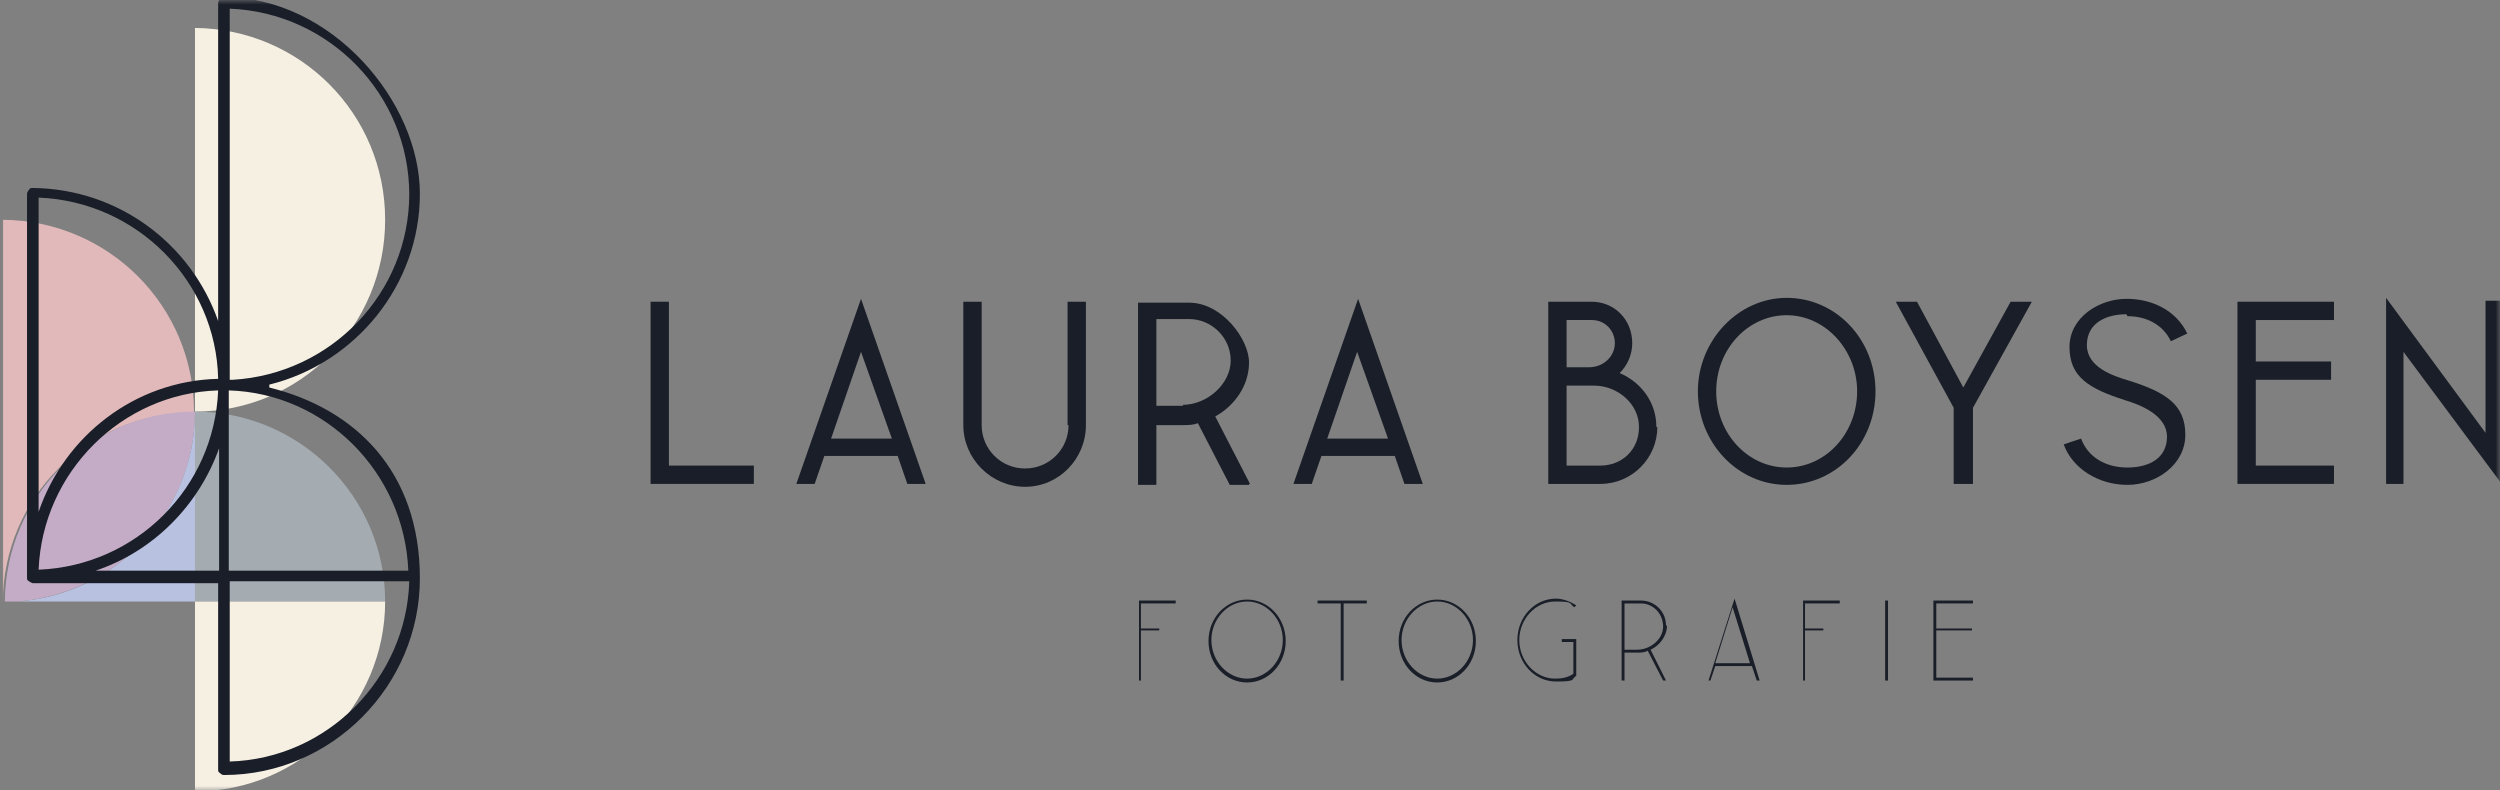
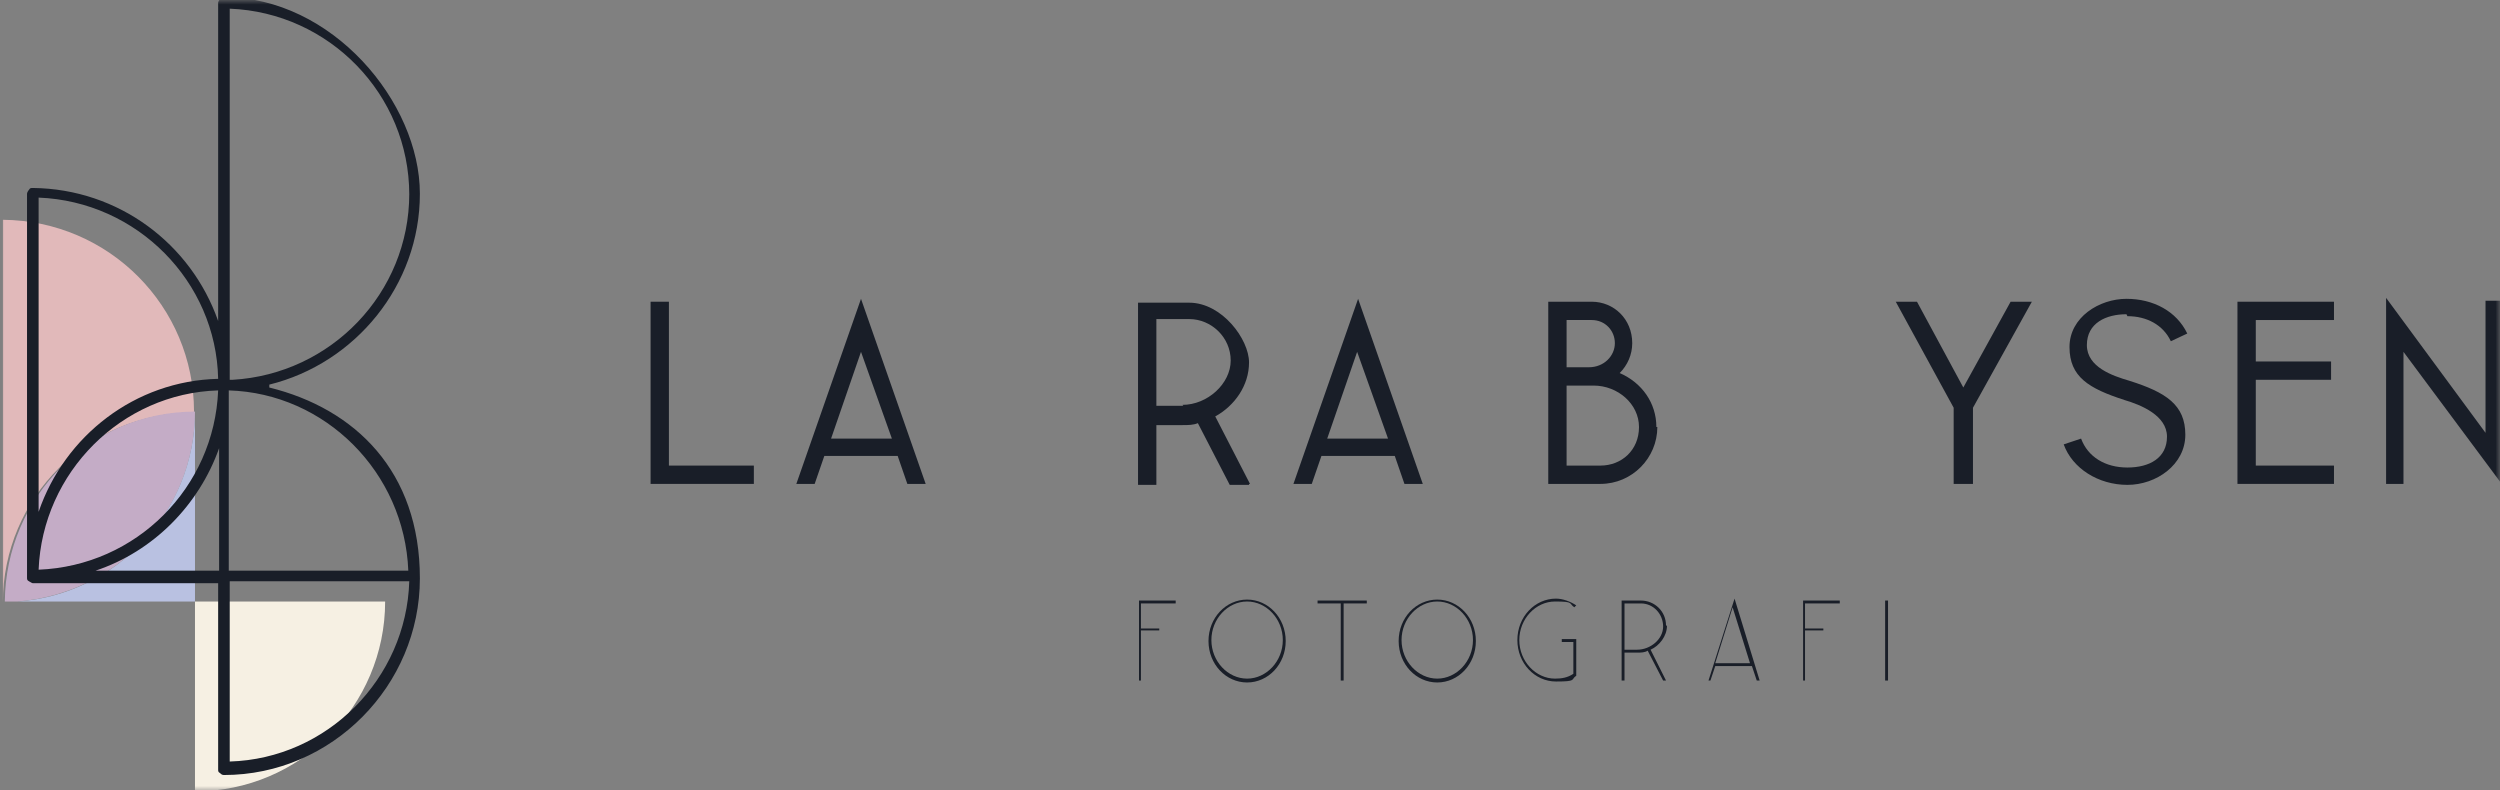
<svg xmlns="http://www.w3.org/2000/svg" width="272" height="86" viewBox="0 0 272 86" fill="none">
  <rect x="0" y="0" width="272" height="86" fill="#808080" stroke="none" />
  <g clip-path="url(#clip0_220_2857)">
    <mask id="mask0_220_2857" style="mask-type:luminance" maskUnits="userSpaceOnUse" x="0" y="0" width="272" height="86">
      <path d="M272 0H0V86H272V0Z" fill="white" />
    </mask>
    <g mask="url(#mask0_220_2857)">
      <g style="mix-blend-mode:luminosity">
-         <path d="M21.214 44.783C32.661 44.783 41.903 35.449 41.903 23.912C41.903 12.376 32.661 3.146 21.214 3.041V44.783Z" fill="#F6F0E3" />
-       </g>
+         </g>
      <g style="mix-blend-mode:luminosity">
        <path d="M21.109 44.783C21.109 33.351 11.867 24.017 0.315 23.912V65.549C0.315 54.117 9.662 44.888 21.004 44.888L21.109 44.783Z" fill="#F8C7C8" fill-opacity="0.8" />
      </g>
      <g style="mix-blend-mode:luminosity">
        <path d="M21.214 44.783C9.872 44.783 0.63 54.012 0.525 65.444H1.89C12.707 64.605 21.214 55.69 21.214 44.783Z" fill="#C4ACC6" />
      </g>
      <g style="mix-blend-mode:luminosity">
-         <path d="M21.214 44.783V65.444H41.903C41.903 54.012 32.556 44.783 21.214 44.783Z" fill="#A4ACB1" />
-       </g>
+         </g>
      <g style="mix-blend-mode:luminosity">
        <path d="M21.214 65.444V44.783C21.214 55.69 12.602 64.71 1.89 65.444" fill="#B9C1E1" />
      </g>
      <g style="mix-blend-mode:luminosity">
        <path d="M41.903 65.444H21.214V86.105C32.661 86.105 41.903 76.771 41.903 65.444Z" fill="#F6F0E3" />
      </g>
      <path d="M29.3 41.846C38.647 39.539 45.683 31.044 45.683 21.08C45.683 11.117 36.127 -0.315 24.364 -0.315C24.259 -0.315 24.049 -0.315 23.944 -0.105C23.839 -6.21238e-05 23.734 0.21 23.734 0.315V34.924C20.794 26.534 12.917 20.556 3.571 20.451C3.361 20.451 3.255 20.451 3.15 20.661C3.045 20.766 2.94 20.976 2.94 21.08V62.822C2.94 63.032 2.94 63.137 3.15 63.242C3.361 63.346 3.466 63.451 3.571 63.451H23.734V83.693C23.734 83.902 23.734 84.007 23.944 84.112C24.049 84.217 24.154 84.322 24.364 84.322C36.127 84.322 45.683 74.568 45.683 62.927C45.683 51.285 38.647 44.468 29.3 42.161V41.846ZM44.423 62.088H24.89V42.476C35.391 42.79 44.003 51.39 44.423 62.088ZM44.528 21.08C44.528 31.883 36.022 40.693 25.31 41.322C25.204 41.322 25.099 41.322 24.994 41.322V0.944C35.812 1.363 44.528 10.278 44.528 21.185V21.08ZM4.201 21.5C14.913 21.919 23.524 30.624 23.734 41.217C14.703 41.427 7.036 47.405 4.201 55.69V21.395V21.5ZM23.734 42.476C23.314 53.068 14.808 61.563 4.201 61.983C4.621 51.39 13.232 42.79 23.734 42.476ZM10.397 62.088C16.698 59.99 21.634 54.956 23.839 48.768V62.088H10.397ZM24.994 82.854V63.242H44.528C44.213 73.834 35.601 82.539 24.994 82.854Z" fill="#191E28" />
      <path d="M123.923 74.044H124.133V68.59H126.128V68.38H124.133V65.654H127.914V65.339H123.923V74.044Z" fill="#191E28" />
      <path d="M135.685 65.234C133.374 65.234 131.484 67.227 131.484 69.744C131.484 72.261 133.374 74.254 135.685 74.254C137.995 74.254 139.885 72.261 139.885 69.744C139.885 67.227 137.995 65.234 135.685 65.234ZM135.685 73.834C133.584 73.834 131.799 71.946 131.799 69.639C131.799 67.332 133.584 65.444 135.685 65.444C137.785 65.444 139.57 67.332 139.57 69.639C139.57 71.946 137.785 73.834 135.685 73.834Z" fill="#191E28" />
      <path d="M143.351 65.654H145.872V74.044H146.187V65.654H148.707V65.339H143.351V65.654Z" fill="#191E28" />
      <path d="M156.374 65.234C154.063 65.234 152.173 67.227 152.173 69.744C152.173 72.261 154.063 74.254 156.374 74.254C158.684 74.254 160.574 72.261 160.574 69.744C160.574 67.227 158.684 65.234 156.374 65.234ZM156.374 73.834C154.273 73.834 152.488 71.946 152.488 69.639C152.488 67.332 154.273 65.444 156.374 65.444C158.474 65.444 160.259 67.332 160.259 69.639C160.259 71.946 158.474 73.834 156.374 73.834Z" fill="#191E28" />
      <path d="M169.921 69.849H171.181V73.31C170.551 73.729 169.921 73.834 169.186 73.834C167.086 73.834 165.3 71.946 165.3 69.639C165.3 67.332 167.086 65.444 169.186 65.444C171.286 65.444 170.656 65.653 171.286 66.073L171.497 65.863C170.866 65.444 170.026 65.129 169.291 65.129C166.981 65.129 165.09 67.122 165.09 69.639C165.09 72.156 166.981 74.149 169.291 74.149C171.602 74.149 170.866 73.939 171.497 73.519V69.534H169.921V69.849Z" fill="#191E28" />
      <path d="M181.263 68.066C181.263 66.493 180.003 65.339 178.533 65.339H176.432V74.044H176.747V71.002H178.217C178.533 71.002 178.953 71.002 179.268 70.793L180.948 74.044H181.263L179.583 70.688C180.528 70.268 181.368 69.219 181.368 68.066H181.263ZM178.217 70.688H176.747V65.654H178.533C179.898 65.654 180.948 66.807 180.948 68.171C180.948 69.534 179.583 70.688 178.112 70.688H178.217Z" fill="#191E28" />
      <path d="M185.779 74.044H186.094L186.619 72.471H190.61L191.135 74.044H191.45L188.719 65.129L185.884 74.044H185.779ZM186.619 72.156L188.509 66.073L190.4 72.156H186.619Z" fill="#191E28" />
      <path d="M196.176 74.044H196.386V68.59H198.381V68.38H196.386V65.654H200.167V65.339H196.176V74.044Z" fill="#191E28" />
      <path d="M205.418 65.339H205.103V74.044H205.418V65.339Z" fill="#191E28" />
-       <path d="M210.354 74.044H214.659V73.729H210.669V68.59H214.554V68.38H210.669V65.654H214.659V65.339H210.354V74.044Z" fill="#191E28" />
      <path d="M72.778 32.827H70.783V52.649H82.02V50.656H72.778V32.827Z" fill="#191E28" />
      <path d="M86.641 52.649H88.636L89.686 49.607H97.668L98.718 52.649H100.713L93.677 32.512L86.641 52.649ZM90.421 47.719L93.677 38.28L97.037 47.719H90.421Z" fill="#191E28" />
-       <path d="M116.256 46.251C116.256 48.873 114.156 50.971 111.53 50.971C108.905 50.971 106.804 48.873 106.804 46.251V32.827H104.809V46.251C104.809 49.922 107.855 52.963 111.53 52.963C115.206 52.963 118.147 49.922 118.147 46.251V32.827H116.151V46.251H116.256Z" fill="#191E28" />
      <path d="M135.895 52.649H136L132.219 45.307C134.32 44.154 135.895 41.951 135.895 39.434C135.895 36.917 132.955 32.932 129.384 32.932H123.818V52.754H125.813V46.251H128.649C129.279 46.251 129.804 46.251 130.329 46.041L133.795 52.754H135.895V52.649ZM128.754 44.154H125.813V34.715H129.384C131.799 34.715 133.9 36.707 133.9 39.224C133.9 41.741 131.379 44.049 128.649 44.049L128.754 44.154Z" fill="#191E28" />
      <path d="M154.798 52.649L147.762 32.512L140.726 52.649H142.721L143.771 49.607H151.753L152.803 52.649H154.798ZM144.401 47.719L147.657 38.28L151.017 47.719H144.401Z" fill="#191E28" />
      <path d="M180.213 46.461C180.213 43.839 178.638 41.636 176.222 40.588C177.062 39.749 177.587 38.595 177.587 37.337C177.587 34.715 175.592 32.827 173.177 32.827H168.451V52.649H174.122C177.587 52.649 180.318 49.817 180.318 46.461H180.213ZM170.446 34.819H173.177C174.647 34.819 175.697 35.973 175.697 37.337C175.697 38.7 174.542 39.958 172.862 39.958H170.446V34.819ZM174.122 50.656H170.446V41.951H173.387C176.012 41.951 178.323 43.944 178.323 46.461C178.323 48.978 176.432 50.656 174.122 50.656Z" fill="#191E28" />
-       <path d="M194.391 32.407C189.14 32.407 184.729 37.022 184.729 42.58C184.729 48.139 189.035 52.754 194.391 52.754C199.747 52.754 204.053 48.244 204.053 42.58C204.053 36.917 199.747 32.407 194.391 32.407ZM194.391 50.866C190.19 50.866 186.724 47.195 186.724 42.58C186.724 37.966 190.19 34.295 194.391 34.295C198.592 34.295 202.057 38.071 202.057 42.58C202.057 47.09 198.697 50.866 194.391 50.866Z" fill="#191E28" />
      <path d="M213.609 42.161L208.568 32.827H206.258L212.559 44.363V52.649H214.659V44.363L221.066 32.827H218.755L213.609 42.161Z" fill="#191E28" />
      <path d="M231.463 34.4C233.563 34.4 235.348 35.344 236.188 37.127L237.974 36.288C236.819 33.876 234.298 32.512 231.358 32.512C228.417 32.512 225.161 34.505 225.161 37.756C225.161 41.007 227.262 42.266 231.147 43.524C232.933 44.049 235.768 45.202 235.768 47.51C235.768 49.817 233.878 50.866 231.463 50.866C229.047 50.866 227.157 49.712 226.422 47.719L224.531 48.349C225.476 50.971 228.312 52.754 231.463 52.754C234.613 52.754 237.764 50.551 237.764 47.3C237.764 44.049 235.663 42.685 231.673 41.427C229.887 40.902 227.052 39.958 227.052 37.546C227.052 35.134 229.152 34.19 231.358 34.19L231.463 34.4Z" fill="#191E28" />
      <path d="M243.435 52.649H253.937V50.656H245.43V41.322H253.621V39.329H245.43V34.819H253.937V32.827H243.435V52.649Z" fill="#191E28" />
      <path d="M270.424 32.722V47.09L259.607 32.407V52.649H261.498V38.28L272.42 52.963V32.722H270.424Z" fill="#191E28" />
    </g>
  </g>
  <defs>
    <clipPath id="clip0_220_2857">
      <rect width="272" height="86" fill="white" />
    </clipPath>
  </defs>
</svg>